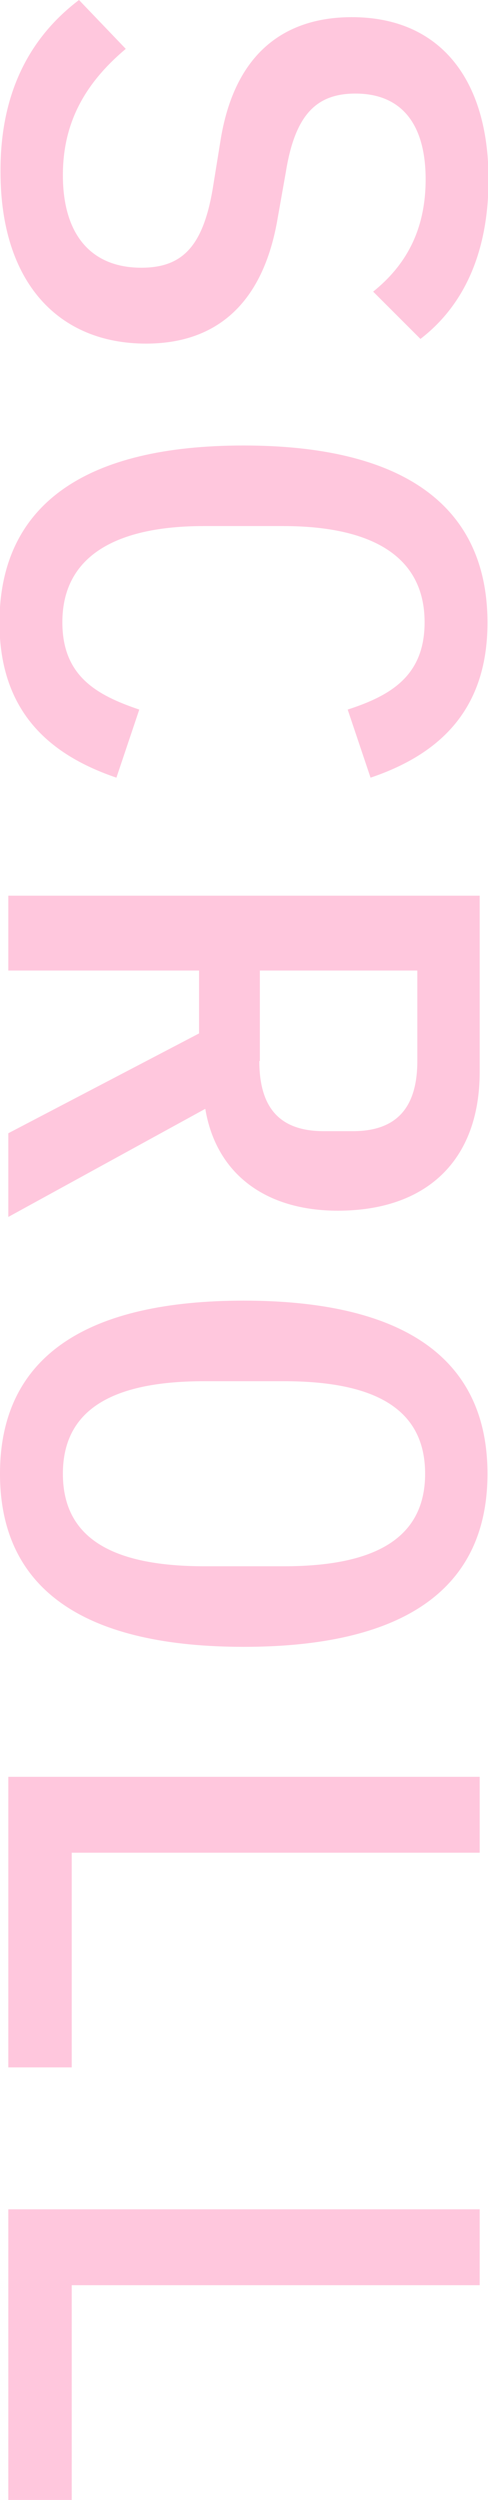
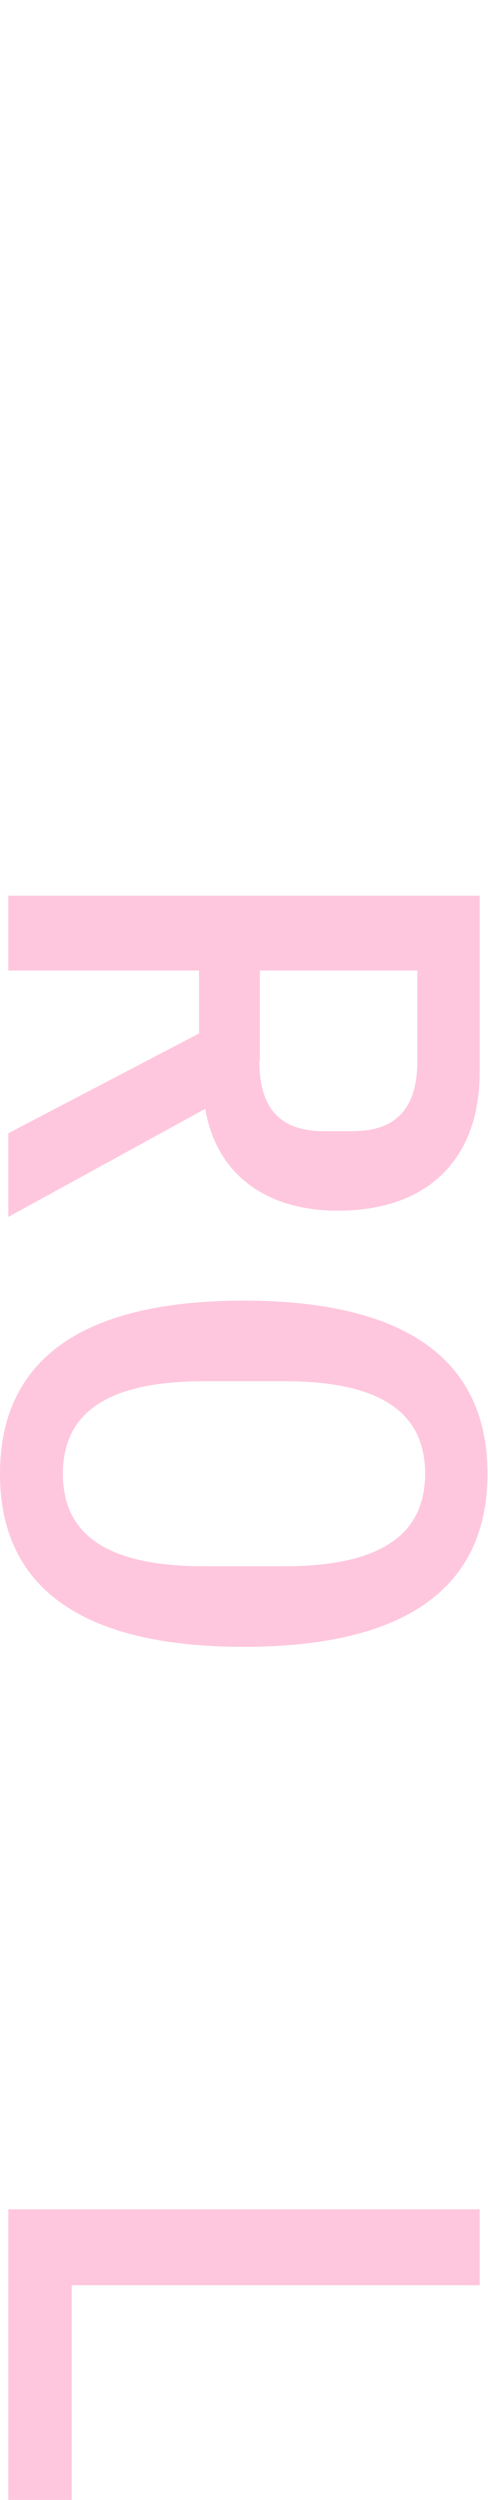
<svg xmlns="http://www.w3.org/2000/svg" id="_レイヤー_2" viewBox="0 0 9.39 48.09">
  <defs>
    <style>.cls-1{fill:#ffc7dd;stroke-width:0px;}</style>
  </defs>
  <g id="_レイヤー_1-2">
-     <path class="cls-1" d="M1.52,0l.9.94c-.82.69-1.21,1.46-1.21,2.43,0,1.14.54,1.78,1.51,1.78.78,0,1.18-.4,1.37-1.5l.16-.99c.29-1.72,1.31-2.33,2.52-2.33,1.7,0,2.63,1.2,2.63,3.12,0,1.43-.49,2.44-1.31,3.07l-.91-.91c.61-.49,1.01-1.16,1.01-2.16,0-1.07-.47-1.65-1.35-1.65-.74,0-1.16.39-1.34,1.51l-.17.96c-.3,1.64-1.23,2.34-2.52,2.34-1.68,0-2.8-1.17-2.8-3.3C0,1.74.61.69,1.52,0Z" />
-     <path class="cls-1" d="M4.69,8.57c3,0,4.69,1.11,4.69,3.41,0,1.75-1.01,2.56-2.25,2.98l-.44-1.31c.83-.27,1.48-.65,1.48-1.68,0-1.29-1.05-1.85-2.72-1.85h-1.53c-1.66,0-2.72.56-2.72,1.85,0,1.03.65,1.4,1.48,1.68l-.44,1.31c-1.23-.42-2.25-1.22-2.25-2.98,0-2.3,1.69-3.41,4.69-3.41Z" />
    <path class="cls-1" d="M.16,18.67v-1.44h9.07v3.39c0,1.72-1.04,2.67-2.73,2.67-1.38,0-2.34-.7-2.55-1.96L.16,23.41v-1.61l3.67-1.92v-1.21H.16ZM4.99,20.41c0,.91.4,1.35,1.24,1.35h.56c.83,0,1.24-.44,1.24-1.35v-1.74h-3.03v1.74Z" />
    <path class="cls-1" d="M4.69,25.02c2.96,0,4.69,1.03,4.69,3.33s-1.73,3.33-4.69,3.33-4.69-1.03-4.69-3.33,1.73-3.33,4.69-3.33ZM3.94,30.13h1.52c1.66,0,2.72-.48,2.72-1.78s-1.05-1.78-2.72-1.78h-1.53c-1.66,0-2.72.48-2.72,1.78s1.05,1.78,2.73,1.78Z" />
-     <path class="cls-1" d="M.16,34.18h9.07v1.46H1.38v4.13H.16v-5.59Z" />
    <path class="cls-1" d="M.16,42.5h9.07v1.46H1.38v4.13H.16v-5.59Z" />
  </g>
</svg>